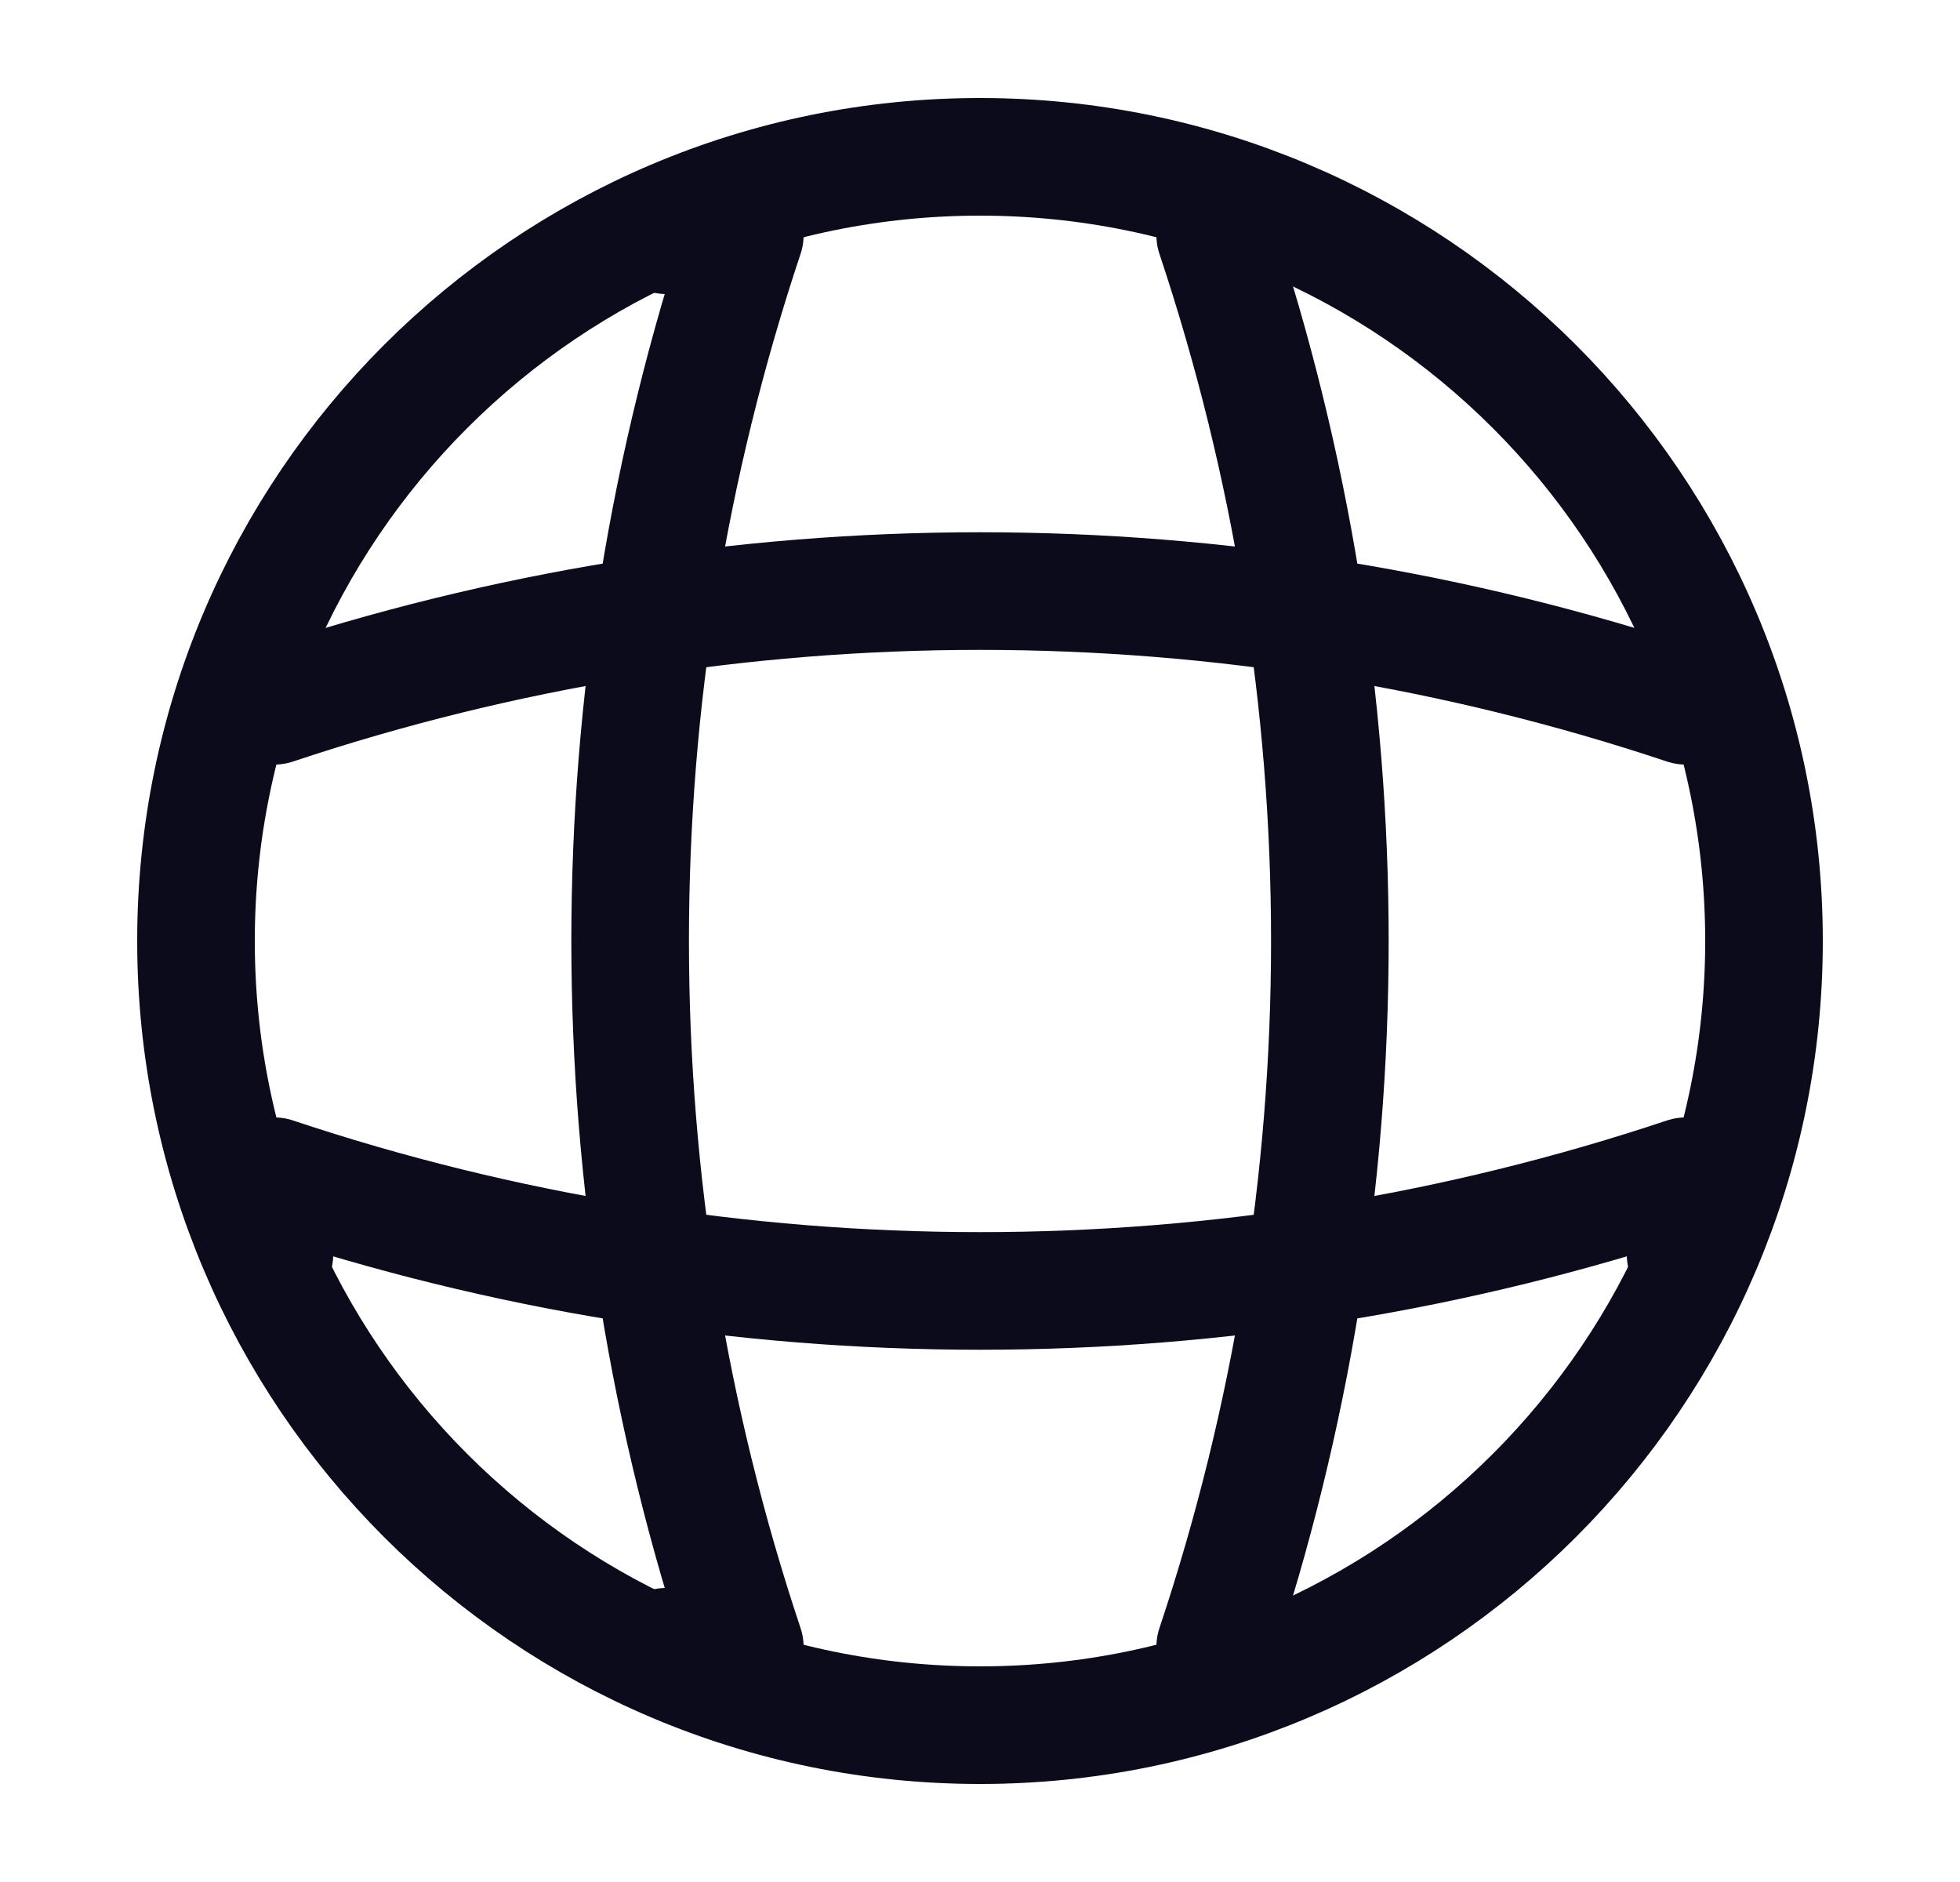
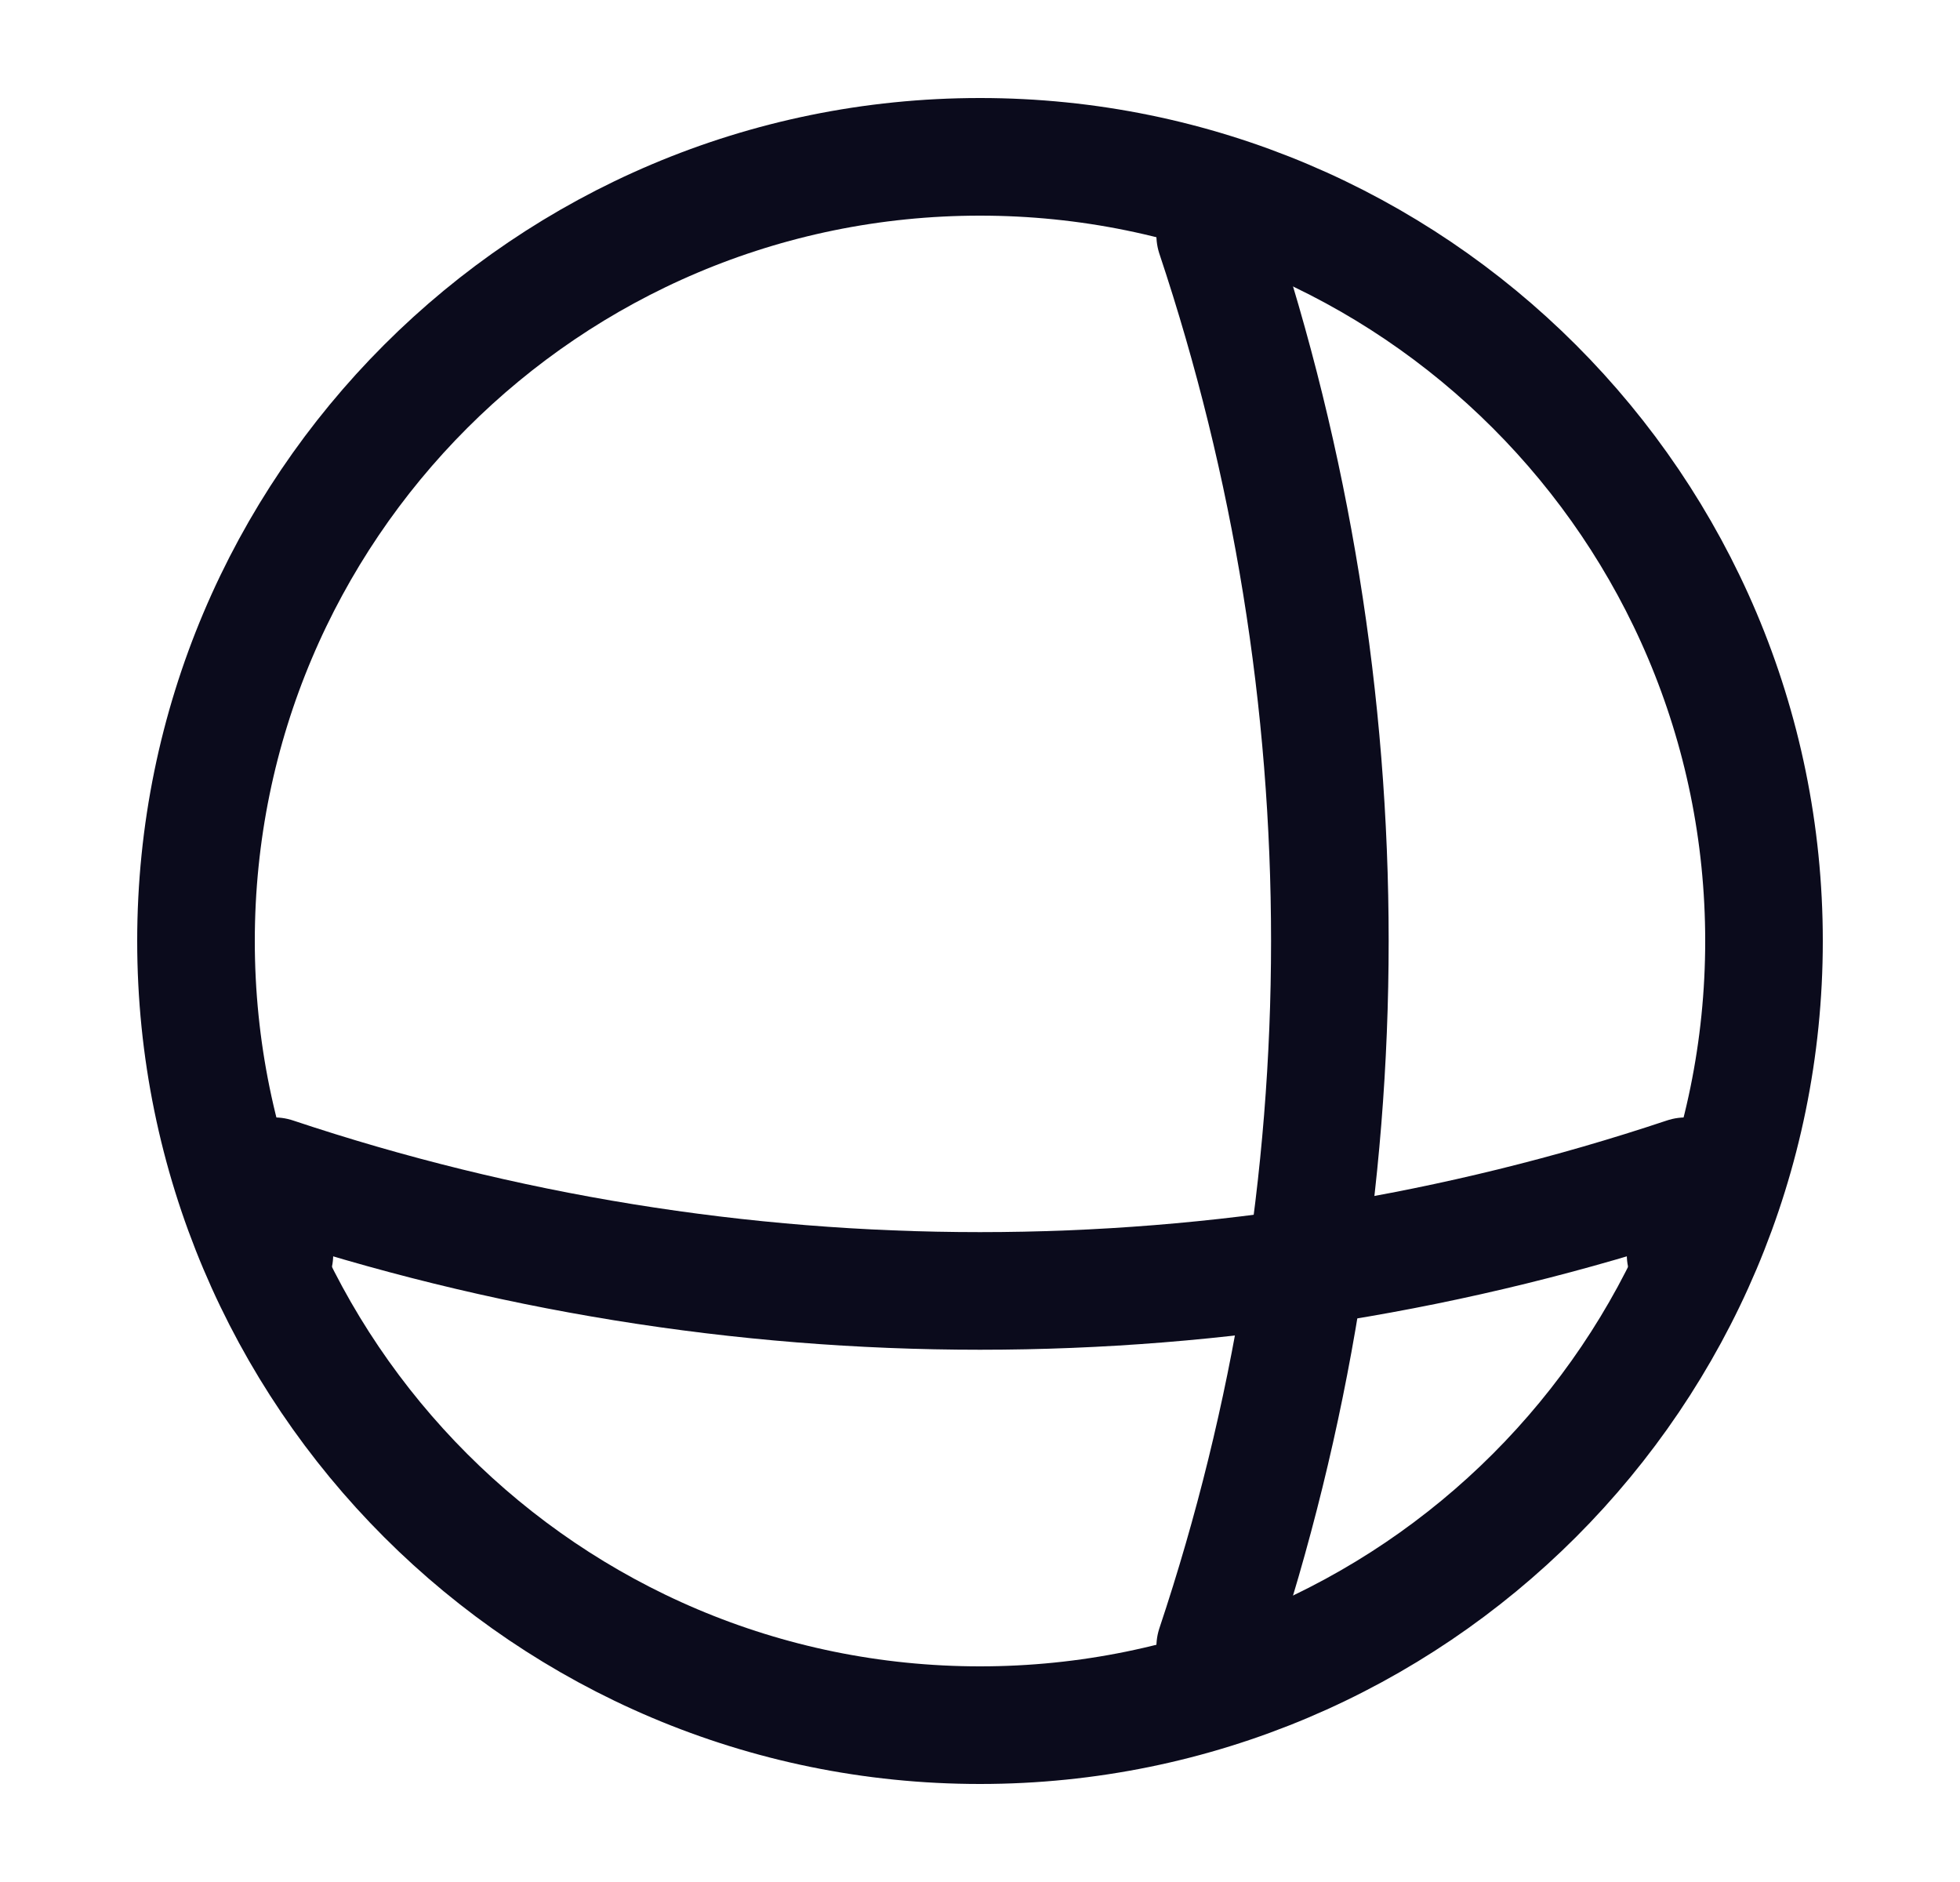
<svg xmlns="http://www.w3.org/2000/svg" width="25" height="24" viewBox="0 0 25 24" fill="none">
  <path d="M12.5 22C18.023 22 22.5 17.523 22.5 12C22.5 6.477 18.023 2 12.5 2C6.977 2 2.5 6.477 2.5 12C2.5 17.523 6.977 22 12.5 22Z" stroke="#0B0B1C" stroke-width="1.5" stroke-linecap="round" stroke-linejoin="round" />
-   <path d="M8.5 3H9.5C7.55 8.84 7.55 15.16 9.5 21H8.5" stroke="#0B0B1C" stroke-width="1.5" stroke-linecap="round" stroke-linejoin="round" />
  <path d="M15.5 3C17.45 8.84 17.45 15.16 15.5 21" stroke="#0B0B1C" stroke-width="1.5" stroke-linecap="round" stroke-linejoin="round" />
  <path d="M3.5 16V15C9.34 16.95 15.66 16.95 21.5 15V16" stroke="#0B0B1C" stroke-width="1.5" stroke-linecap="round" stroke-linejoin="round" />
-   <path d="M3.5 9C9.34 7.05 15.66 7.05 21.5 9" stroke="#0B0B1C" stroke-width="1.5" stroke-linecap="round" stroke-linejoin="round" />
</svg>